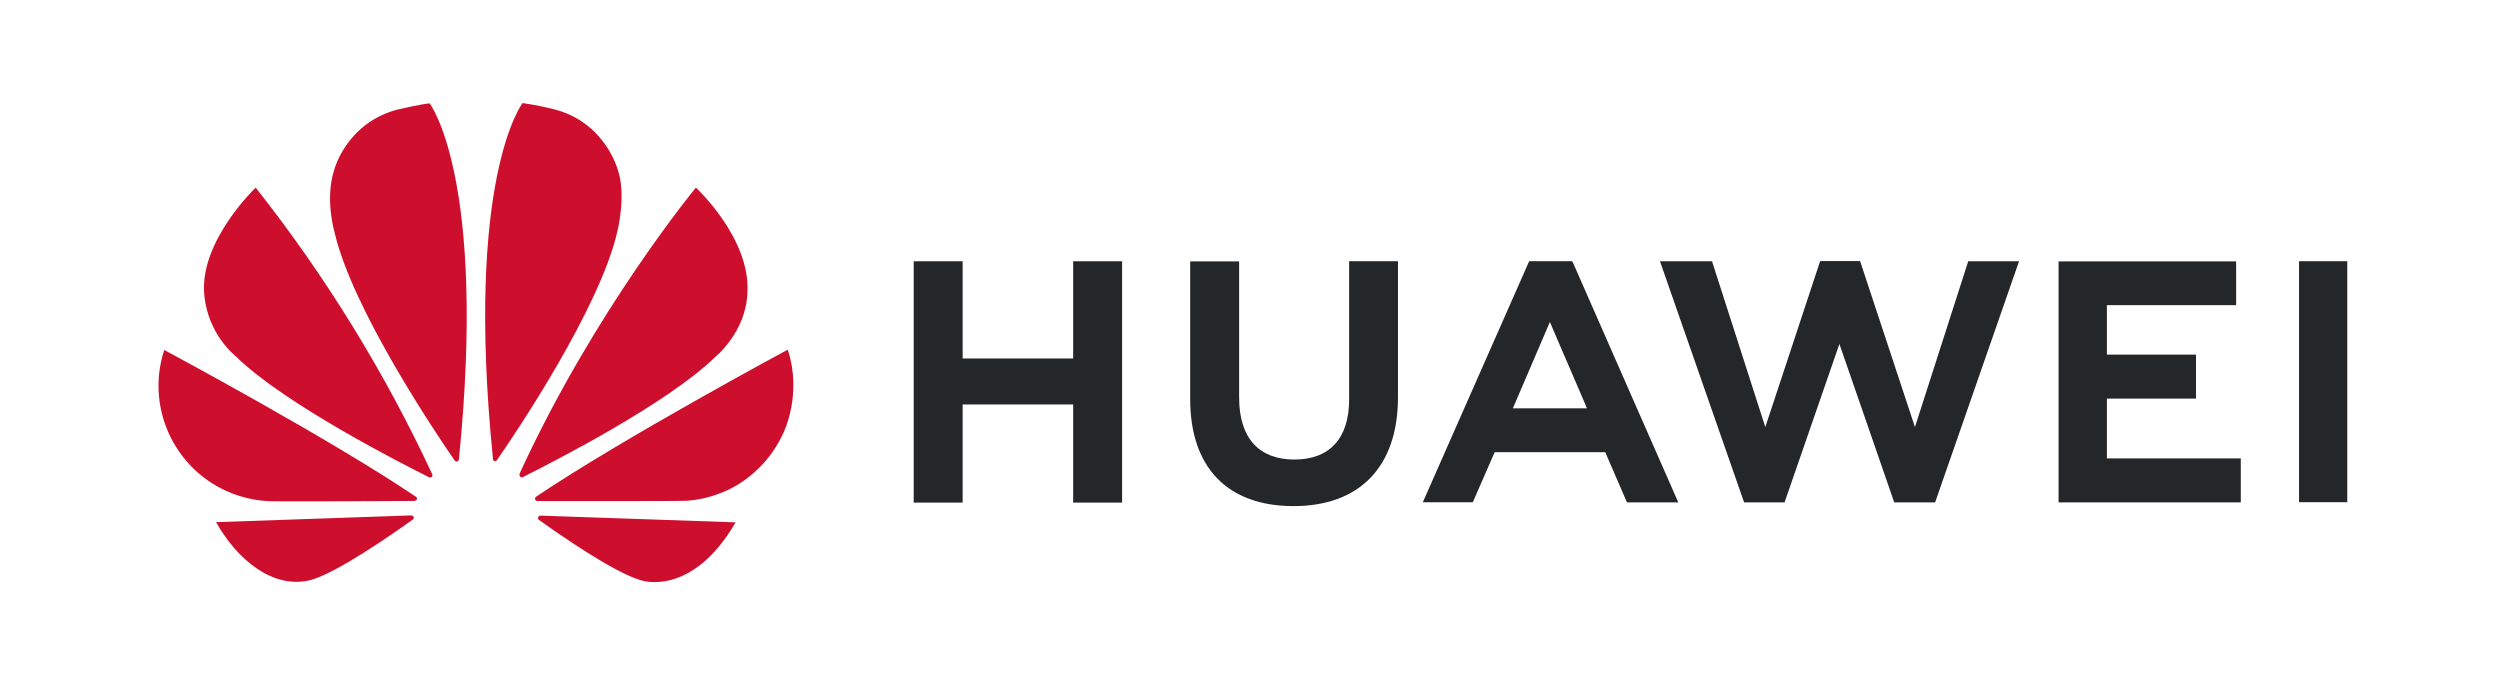
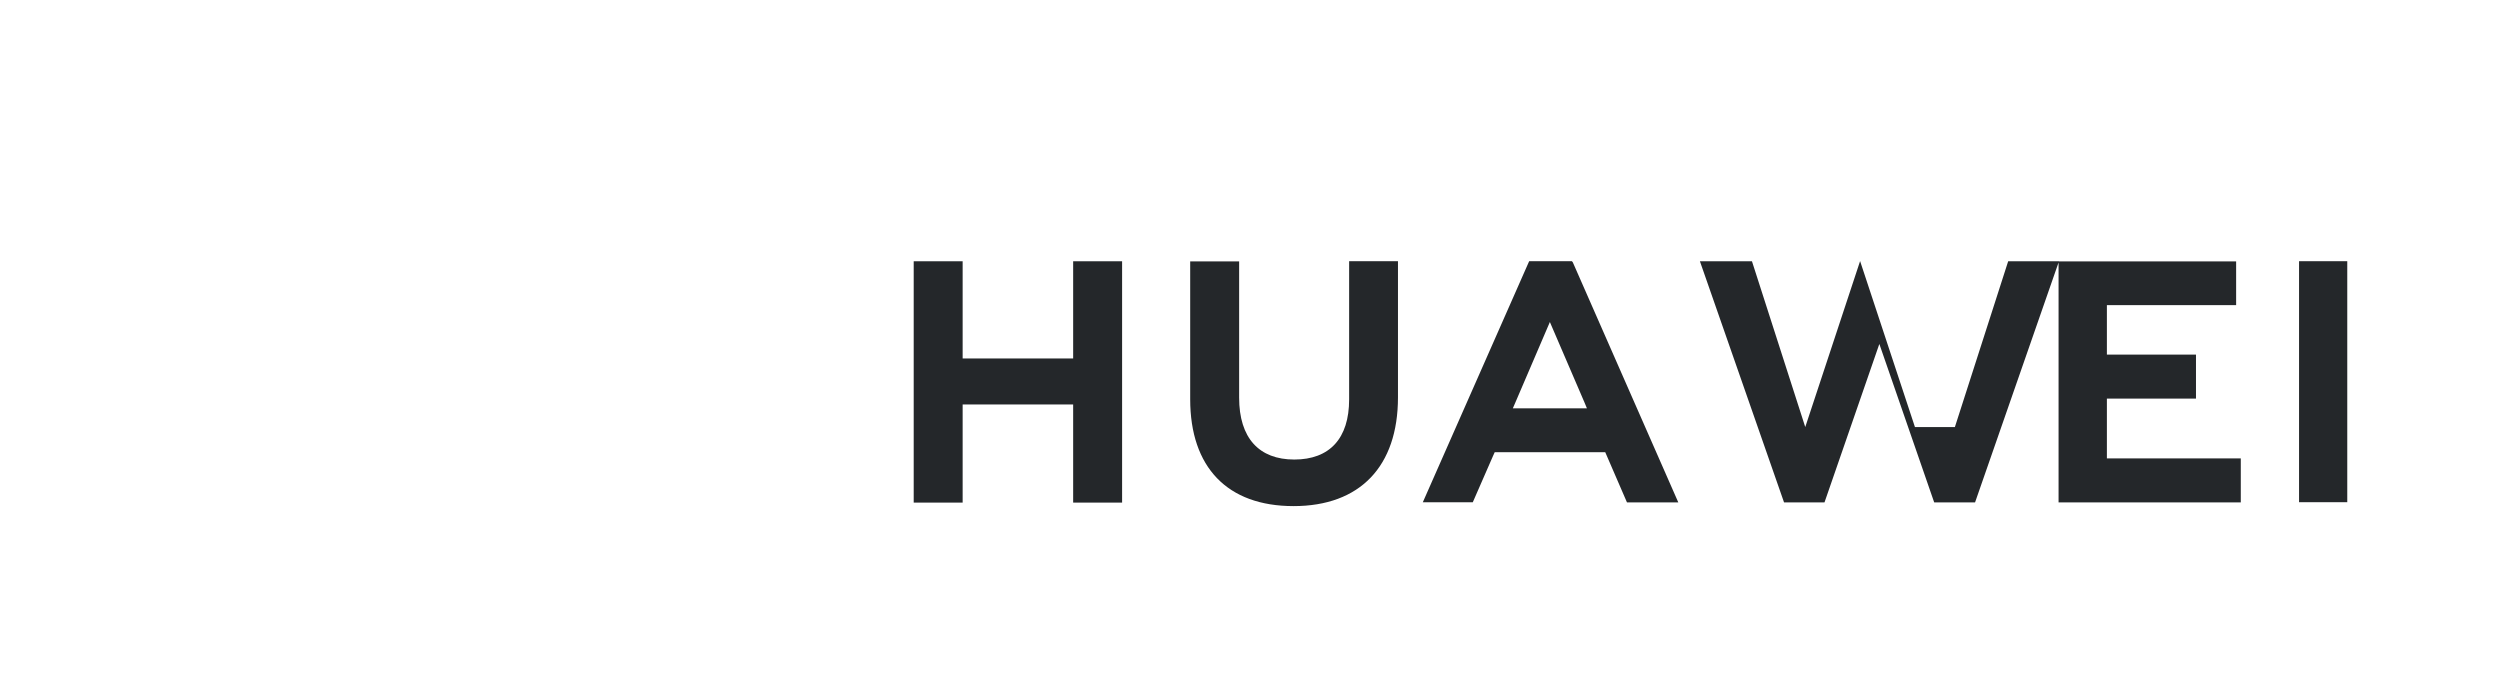
<svg xmlns="http://www.w3.org/2000/svg" viewBox="0 0 2416 671" version="1.1" id="Layer_1">
  <defs>
    <style>
      .st0 {
        fill: #24272a;
      }

      .st1 {
        fill: #ce0e2d;
      }
    </style>
  </defs>
-   <path d="M1303.7,252.4h47.3v131.6c0,66.8-36.8,105.1-100.9,105.1s-99.9-37.6-99.9-103.3v-133.2h47.3v131.7c0,39,19.2,59.8,53.3,59.8s53-20.3,53-58.1v-133.6ZM1037.2,346.4h-106.9v-93.9h-47.3v233.2h47.3v-94.8h106.8v94.8h47.3v-233.2h-47.3v93.9h.2ZM2221.8,252.4v232.9h46.6v-232.9h-46.6ZM2036.1,385.2h86.1v-42.5h-86.1v-47.8h124.9v-42.3h-171.6v232.9h176.1v-42.5h-129.4v-57.8ZM1850.6,412.7l-53-160.4h-38.6l-53,160.4-51.5-160.2h-50.3l81.3,233h39.1l53-153.1,53,153.1h39.5l81.1-233h-49.1l-51.5,160.2ZM1520.1,253.8l101.8,231.7h-49.6l-21-48.5h-106.8l-1.5,3.3-19.7,45.1h-48.3l102.8-233h41.3l1,1.3ZM1531.4,389.3l-33.6-78.1-33.5,78.1-2.3,5.3h71.6l-2.2-5.3Z" class="st0" />
-   <path d="M417.3,460.8c.7-.5.8-1.5.5-2.3-45.9-98.7-103.2-191.7-170.7-277.2,0,0-53.6,51-49.8,102.1,1.8,23.8,13,45.9,31.1,61.5,46.8,45.6,160.1,103.3,186.4,116.4.8.3,1.8.2,2.5-.5M399.8,499.8c-.3-1-1.3-1.7-2.5-1.7l-188.5,6.5c20.5,36.5,55,64.8,90.8,56.1,24.8-6.2,80.8-45.3,99.3-58.6,1.5-1.2,1-2.2,1-2.3M402.7,482.9c1-1.5-.7-2.8-.7-2.8-82.8-56-243.3-141.9-243.3-141.9-19.1,58.6,12.9,121.6,71.5,140.7,9.4,3.1,19.2,4.9,29.1,5.4,2.8.5,112.1,0,141.4-.2.8-.2,1.5-.5,2-1.2M415.1,99.9c-8.2.7-30.3,5.8-30.3,5.8-50,12.8-61.8,58.3-61.8,58.3-9.2,28.5.2,60,.2,60,16.7,74,98.6,195.7,116.3,221.2,1.2,1.3,2.2.8,2.2.8,1-.3,1.8-1.2,1.8-2.3,27.3-271.8-28.3-343.8-28.3-343.8M477.6,445.6c1,.3,2.2,0,2.7-1,18.2-26.1,99.6-147.2,116.3-220.9,0,0,9-35.6.3-60,0,0-12.3-46.1-62.3-58.3,0,0-14.3-3.7-29.6-5.8,0,0-56,72-28.6,343.8-.2,1,.5,1.8,1.3,2.2M522.2,498.3c-.9.2-1.7.7-2.2,1.5-.2,1,0,1.8.7,2.5,18,13,72.8,51.3,99.1,58.6,0,0,48.8,16.7,91.1-56.1l-188.7-6.5ZM761.3,337.9s-160.2,86.1-243.2,142.1c-.8.7-1.3,1.7-1,2.7,0,0,.8,1.5,2,1.5,29.6,0,141.9.2,144.9-.3,11.2-.8,22.2-3.3,32.5-7.5,0,0,40-12.7,60.6-58.1,0,0,18.5-37,4.2-80.3M502.9,460.8c.7.5,1.7.7,2.5.2,27-13.5,139.4-70.6,185.9-116.1,0,0,29.5-23.7,31-61.8,3.3-52.8-49.8-101.8-49.8-101.8,0,0-98.3,119.1-170.4,276.5-.2,1.1,0,2.2.8,3" class="st1" />
+   <path d="M1303.7,252.4h47.3v131.6c0,66.8-36.8,105.1-100.9,105.1s-99.9-37.6-99.9-103.3v-133.2h47.3v131.7c0,39,19.2,59.8,53.3,59.8s53-20.3,53-58.1v-133.6ZM1037.2,346.4h-106.9v-93.9h-47.3v233.2h47.3v-94.8h106.8v94.8h47.3v-233.2h-47.3v93.9h.2ZM2221.8,252.4v232.9h46.6v-232.9h-46.6ZM2036.1,385.2h86.1v-42.5h-86.1v-47.8h124.9v-42.3h-171.6v232.9h176.1v-42.5h-129.4v-57.8ZM1850.6,412.7l-53-160.4l-53,160.4-51.5-160.2h-50.3l81.3,233h39.1l53-153.1,53,153.1h39.5l81.1-233h-49.1l-51.5,160.2ZM1520.1,253.8l101.8,231.7h-49.6l-21-48.5h-106.8l-1.5,3.3-19.7,45.1h-48.3l102.8-233h41.3l1,1.3ZM1531.4,389.3l-33.6-78.1-33.5,78.1-2.3,5.3h71.6l-2.2-5.3Z" class="st0" />
</svg>